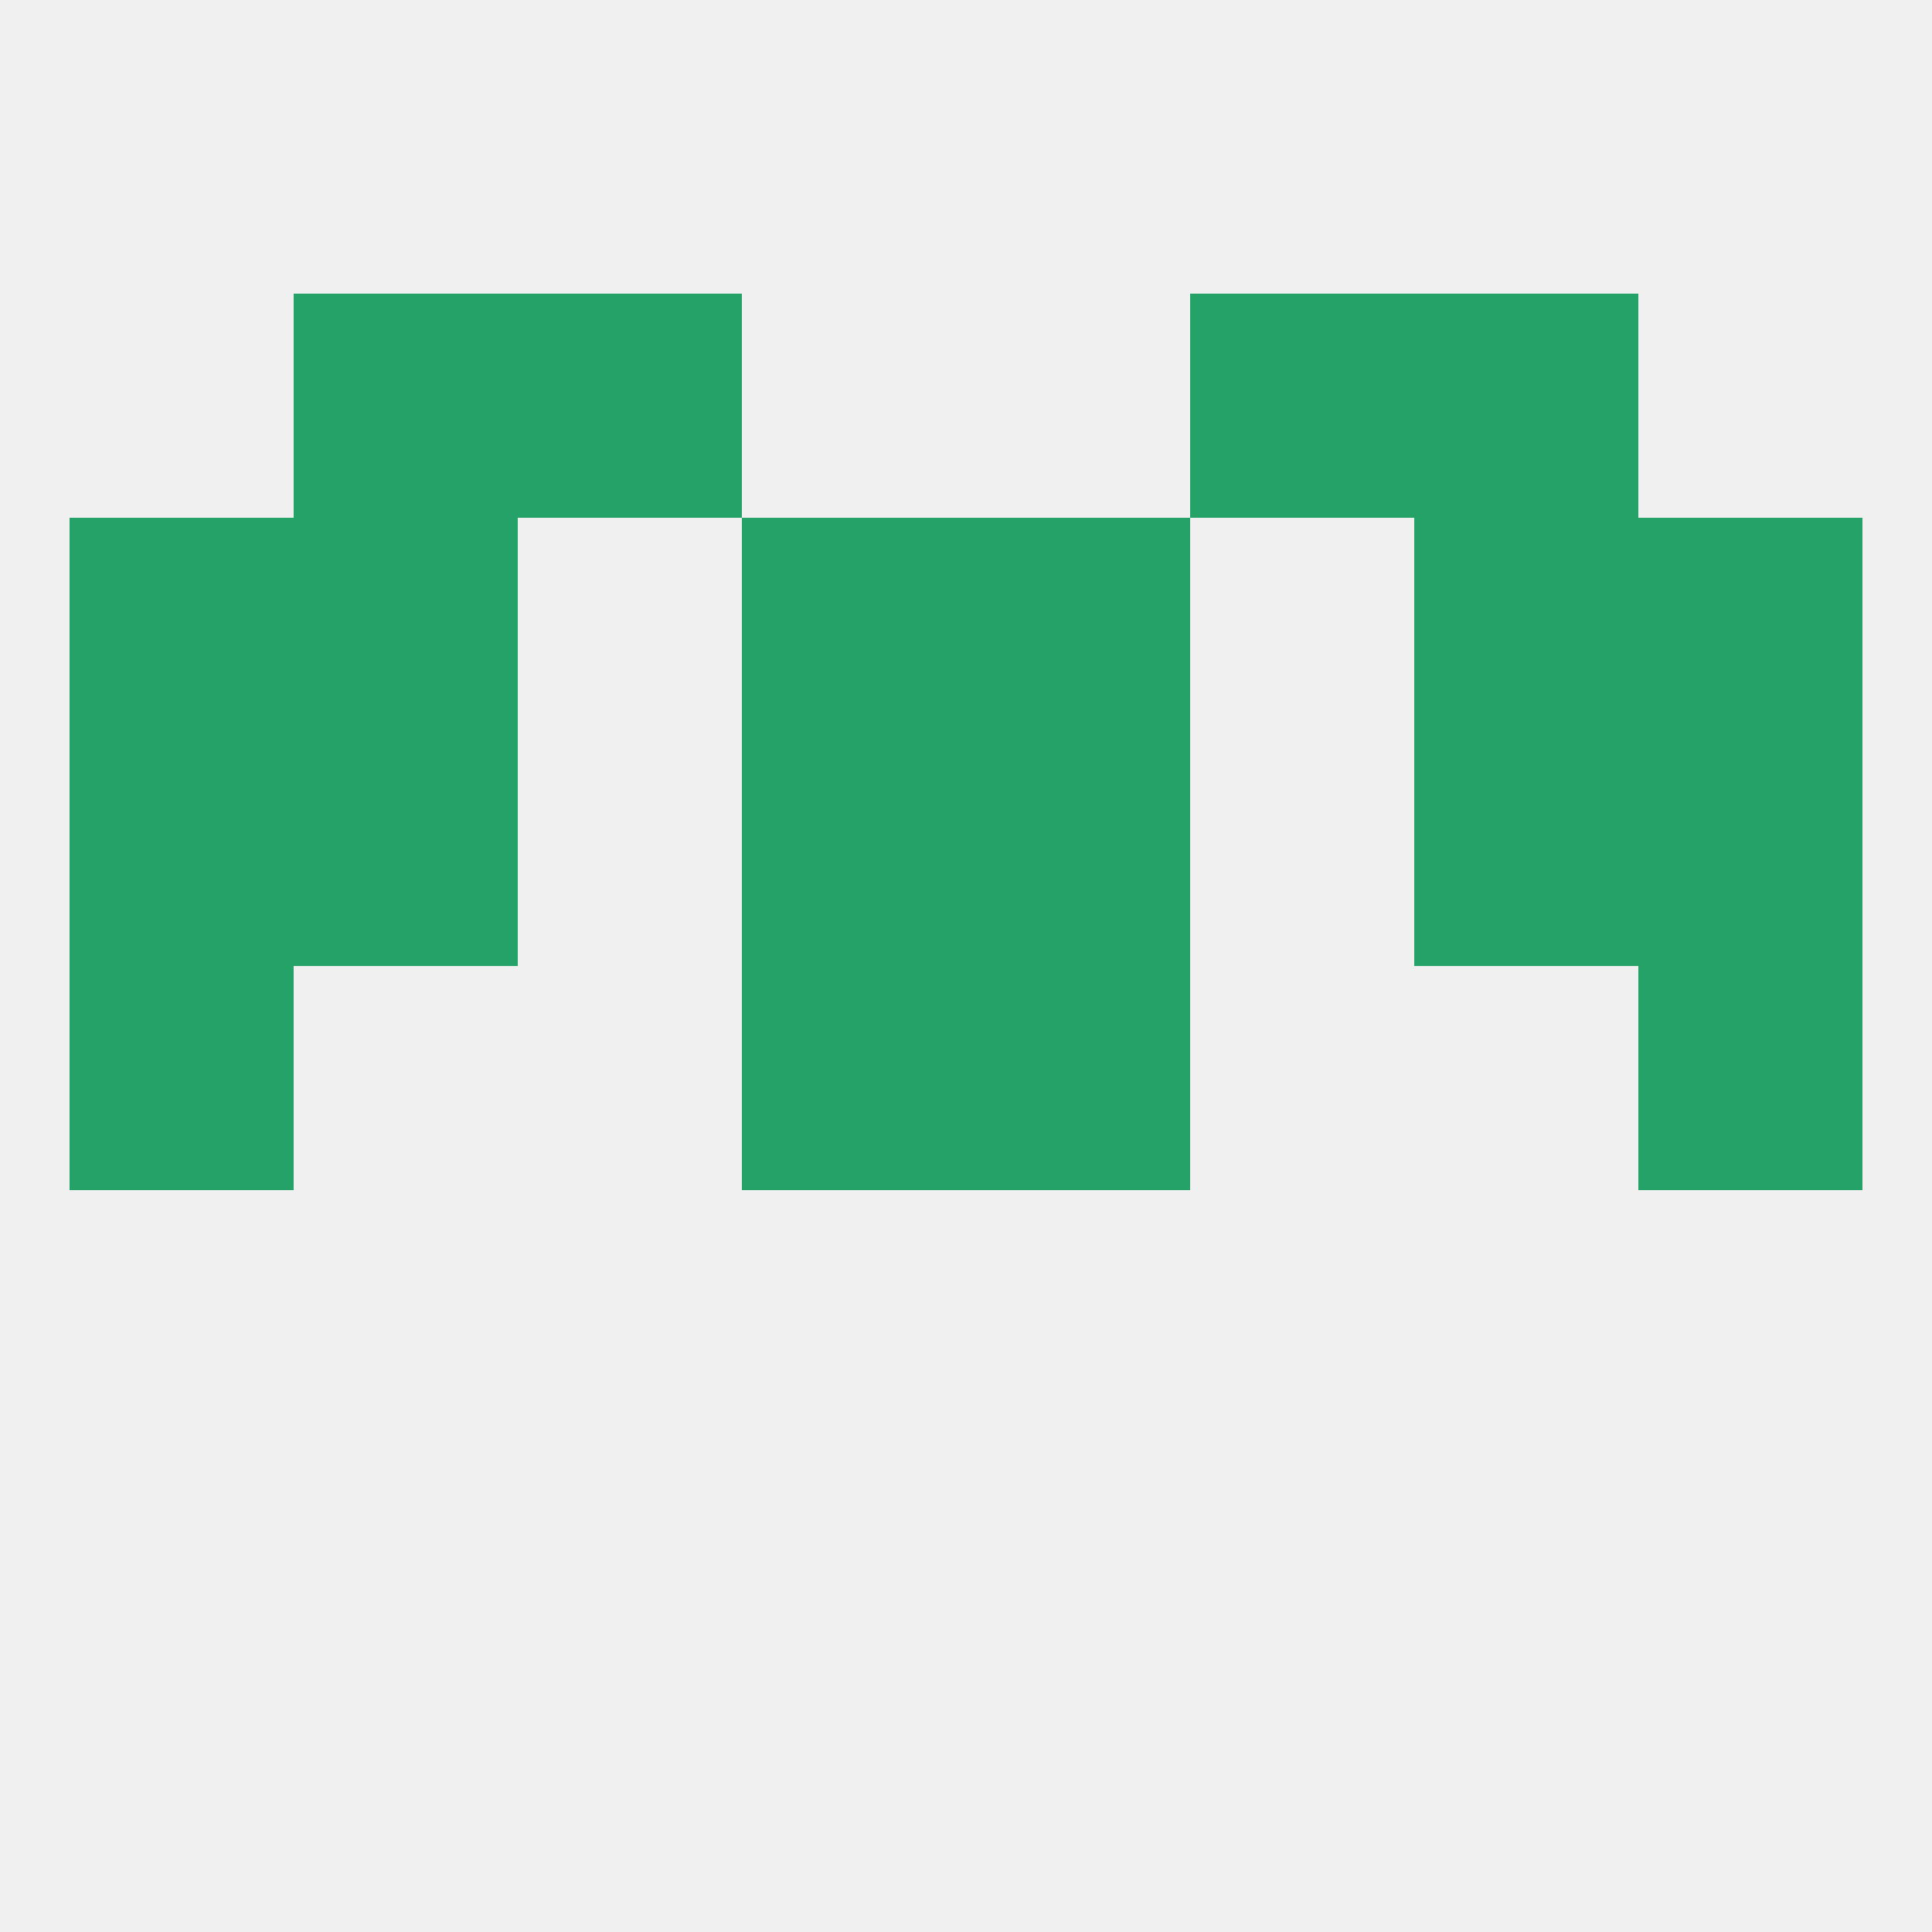
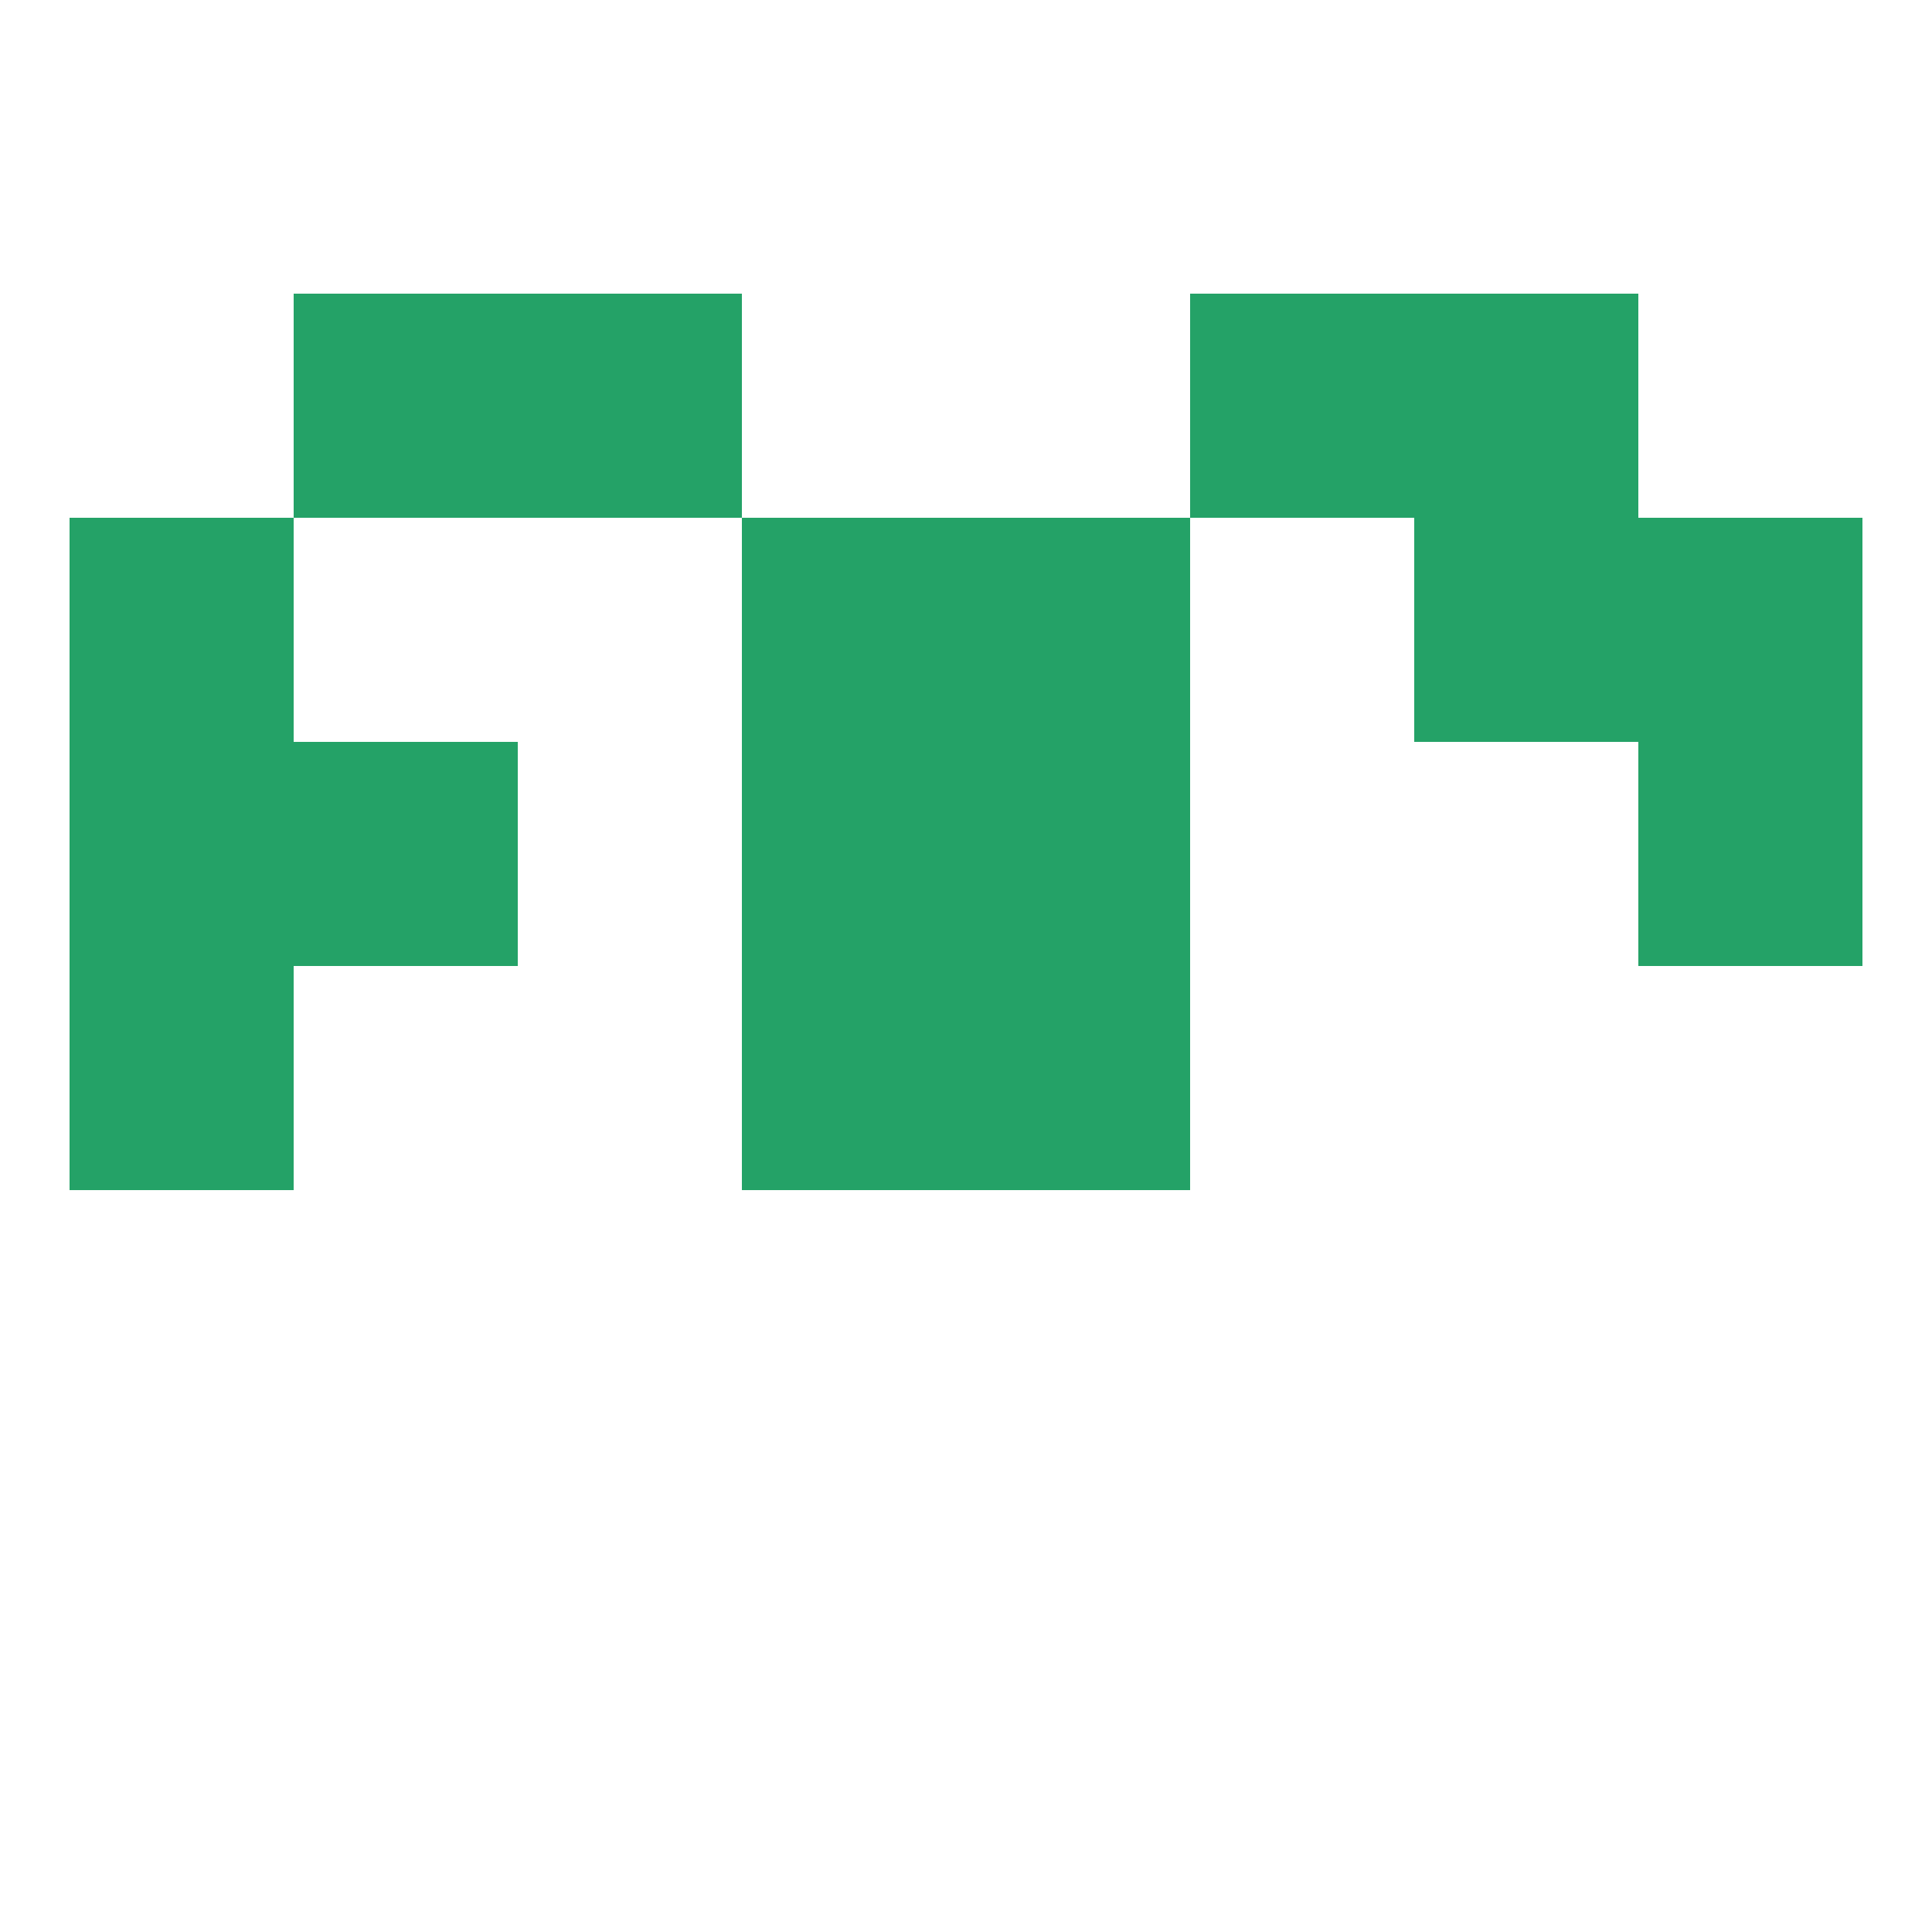
<svg xmlns="http://www.w3.org/2000/svg" version="1.1" baseprofile="full" width="250" height="250" viewBox="0 0 250 250">
-   <rect width="100%" height="100%" fill="rgba(240,240,240,255)" />
  <rect x="96" y="125" width="29" height="29" fill="rgba(36,162,103,255)" />
  <rect x="125" y="125" width="29" height="29" fill="rgba(36,162,103,255)" />
  <rect x="9" y="125" width="29" height="29" fill="rgba(36,162,103,255)" />
-   <rect x="212" y="125" width="29" height="29" fill="rgba(36,162,103,255)" />
  <rect x="38" y="96" width="29" height="29" fill="rgba(36,162,103,255)" />
-   <rect x="183" y="96" width="29" height="29" fill="rgba(36,162,103,255)" />
  <rect x="96" y="96" width="29" height="29" fill="rgba(36,162,103,255)" />
  <rect x="125" y="96" width="29" height="29" fill="rgba(36,162,103,255)" />
  <rect x="9" y="96" width="29" height="29" fill="rgba(36,162,103,255)" />
  <rect x="212" y="96" width="29" height="29" fill="rgba(36,162,103,255)" />
  <rect x="125" y="67" width="29" height="29" fill="rgba(36,162,103,255)" />
-   <rect x="38" y="67" width="29" height="29" fill="rgba(36,162,103,255)" />
  <rect x="183" y="67" width="29" height="29" fill="rgba(36,162,103,255)" />
  <rect x="9" y="67" width="29" height="29" fill="rgba(36,162,103,255)" />
  <rect x="212" y="67" width="29" height="29" fill="rgba(36,162,103,255)" />
  <rect x="96" y="67" width="29" height="29" fill="rgba(36,162,103,255)" />
  <rect x="38" y="38" width="29" height="29" fill="rgba(36,162,103,255)" />
  <rect x="183" y="38" width="29" height="29" fill="rgba(36,162,103,255)" />
  <rect x="67" y="38" width="29" height="29" fill="rgba(36,162,103,255)" />
  <rect x="154" y="38" width="29" height="29" fill="rgba(36,162,103,255)" />
</svg>